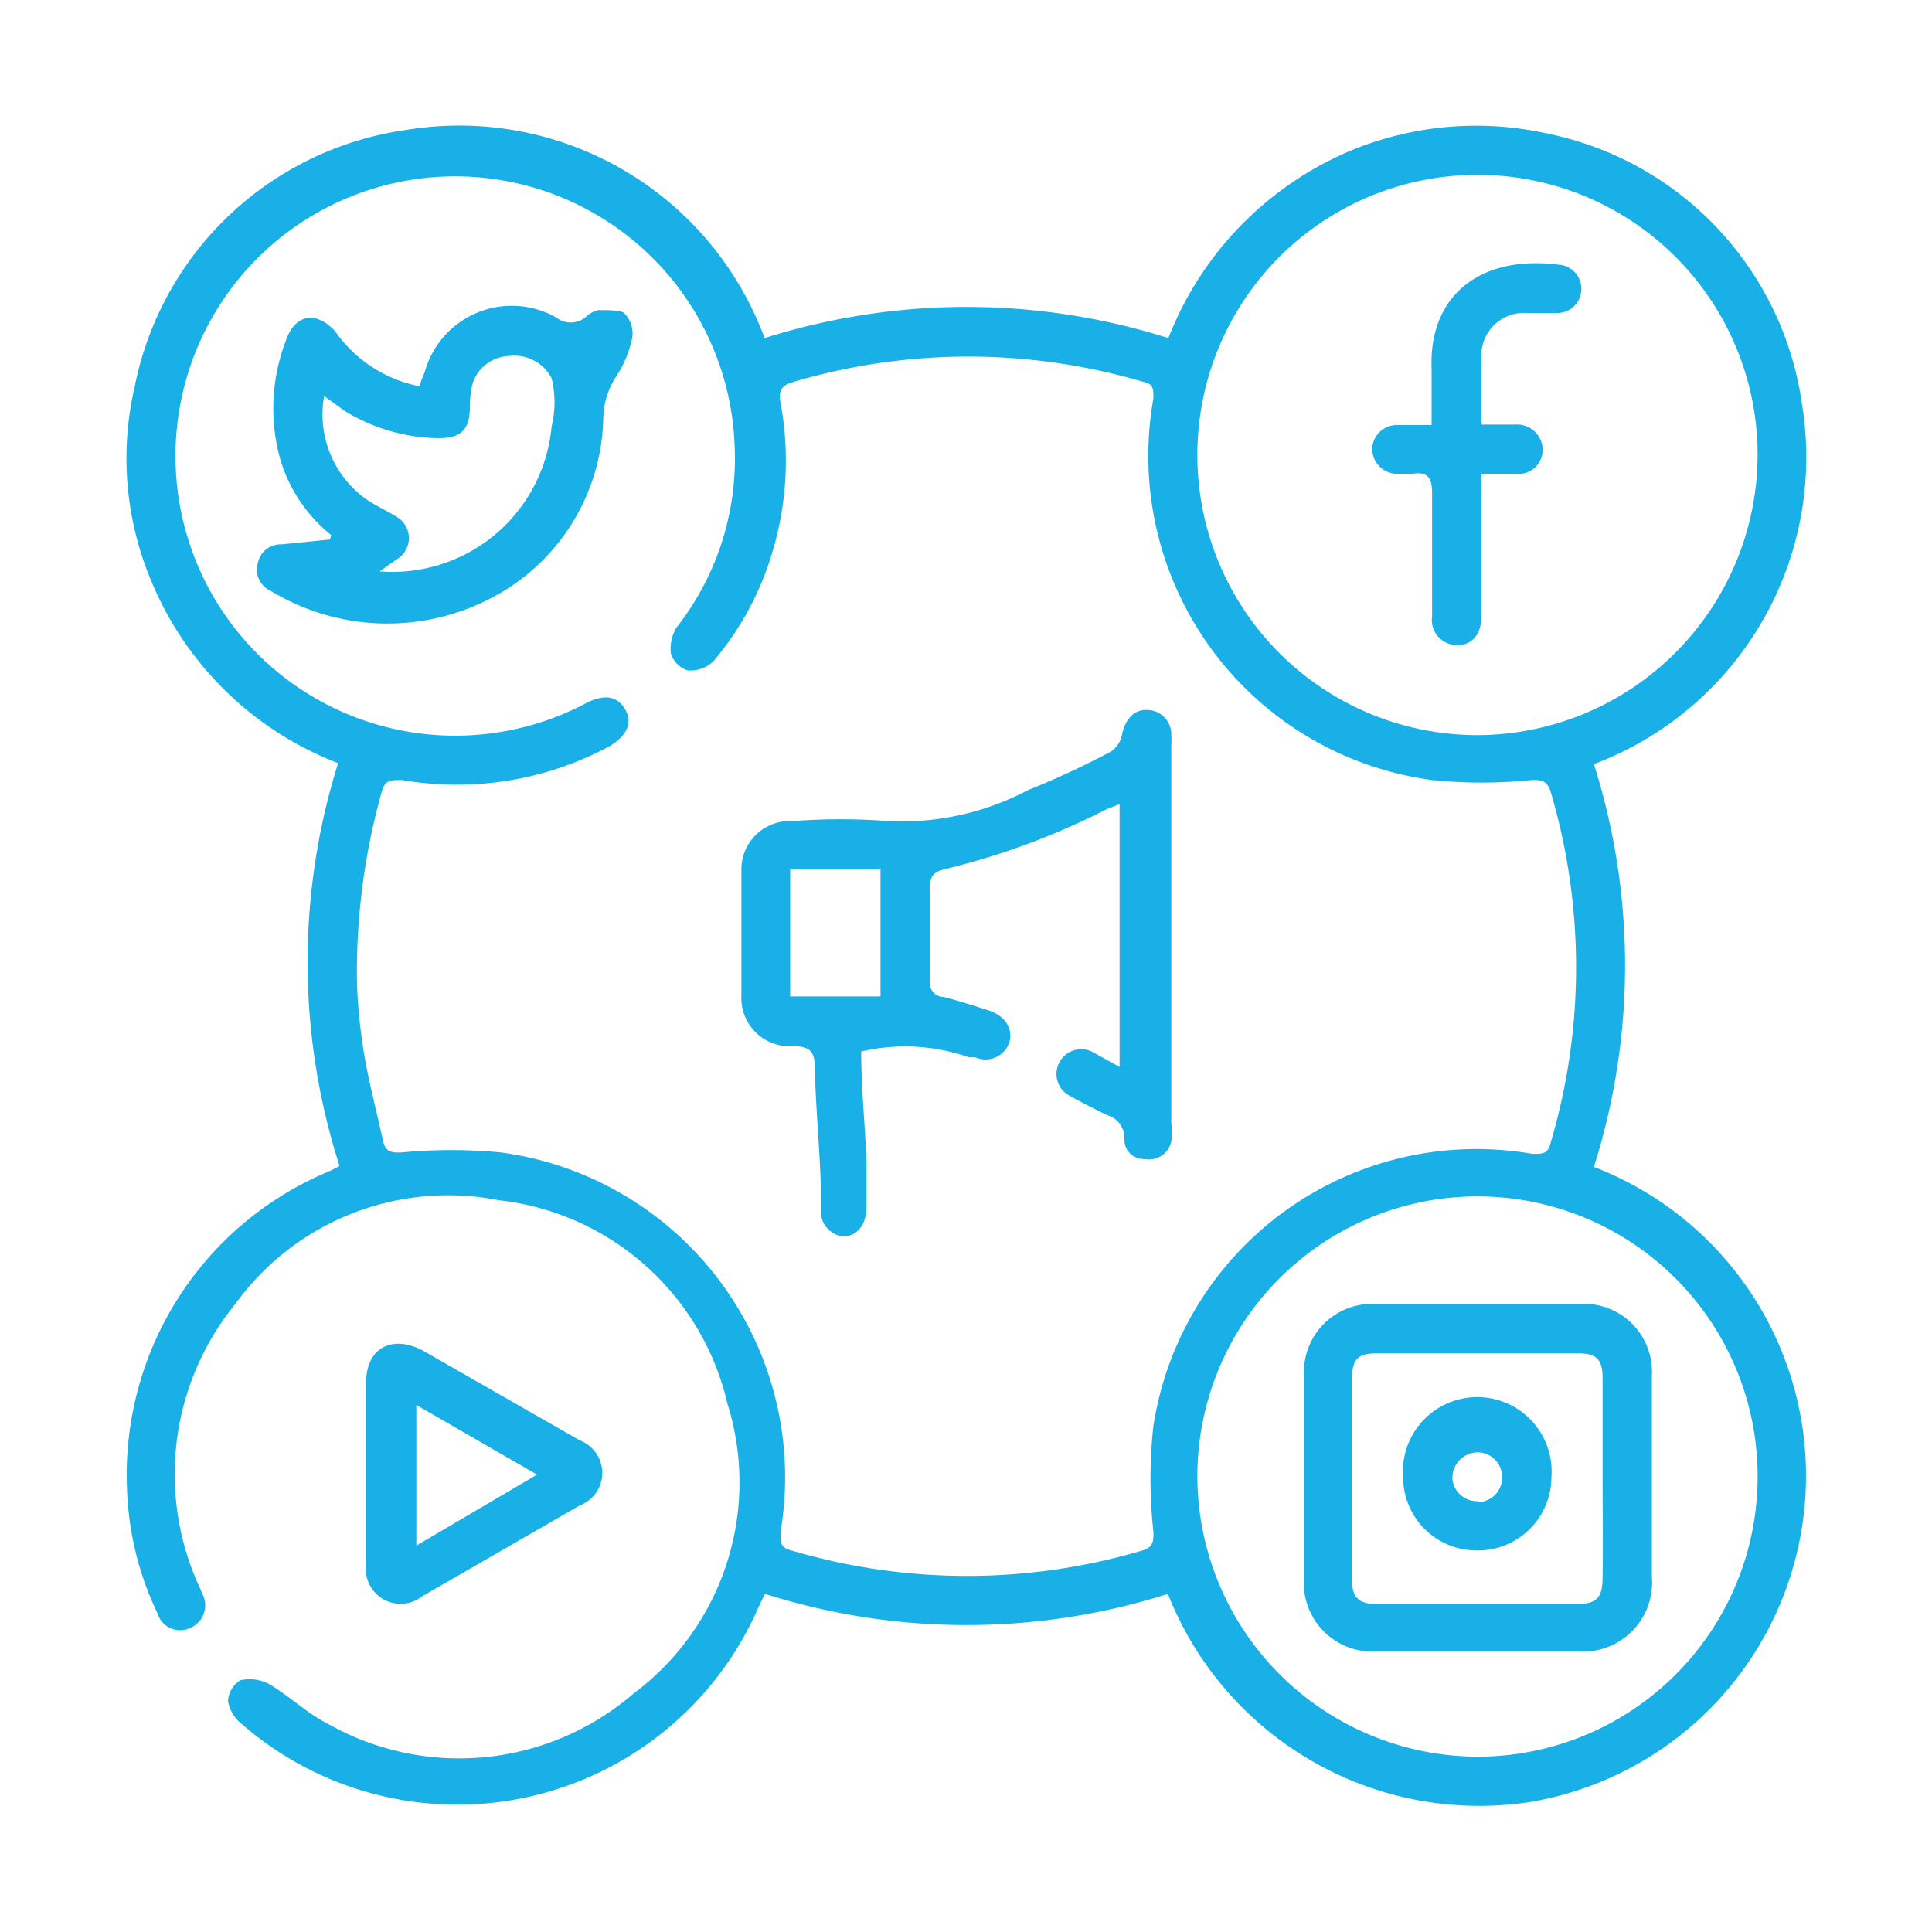
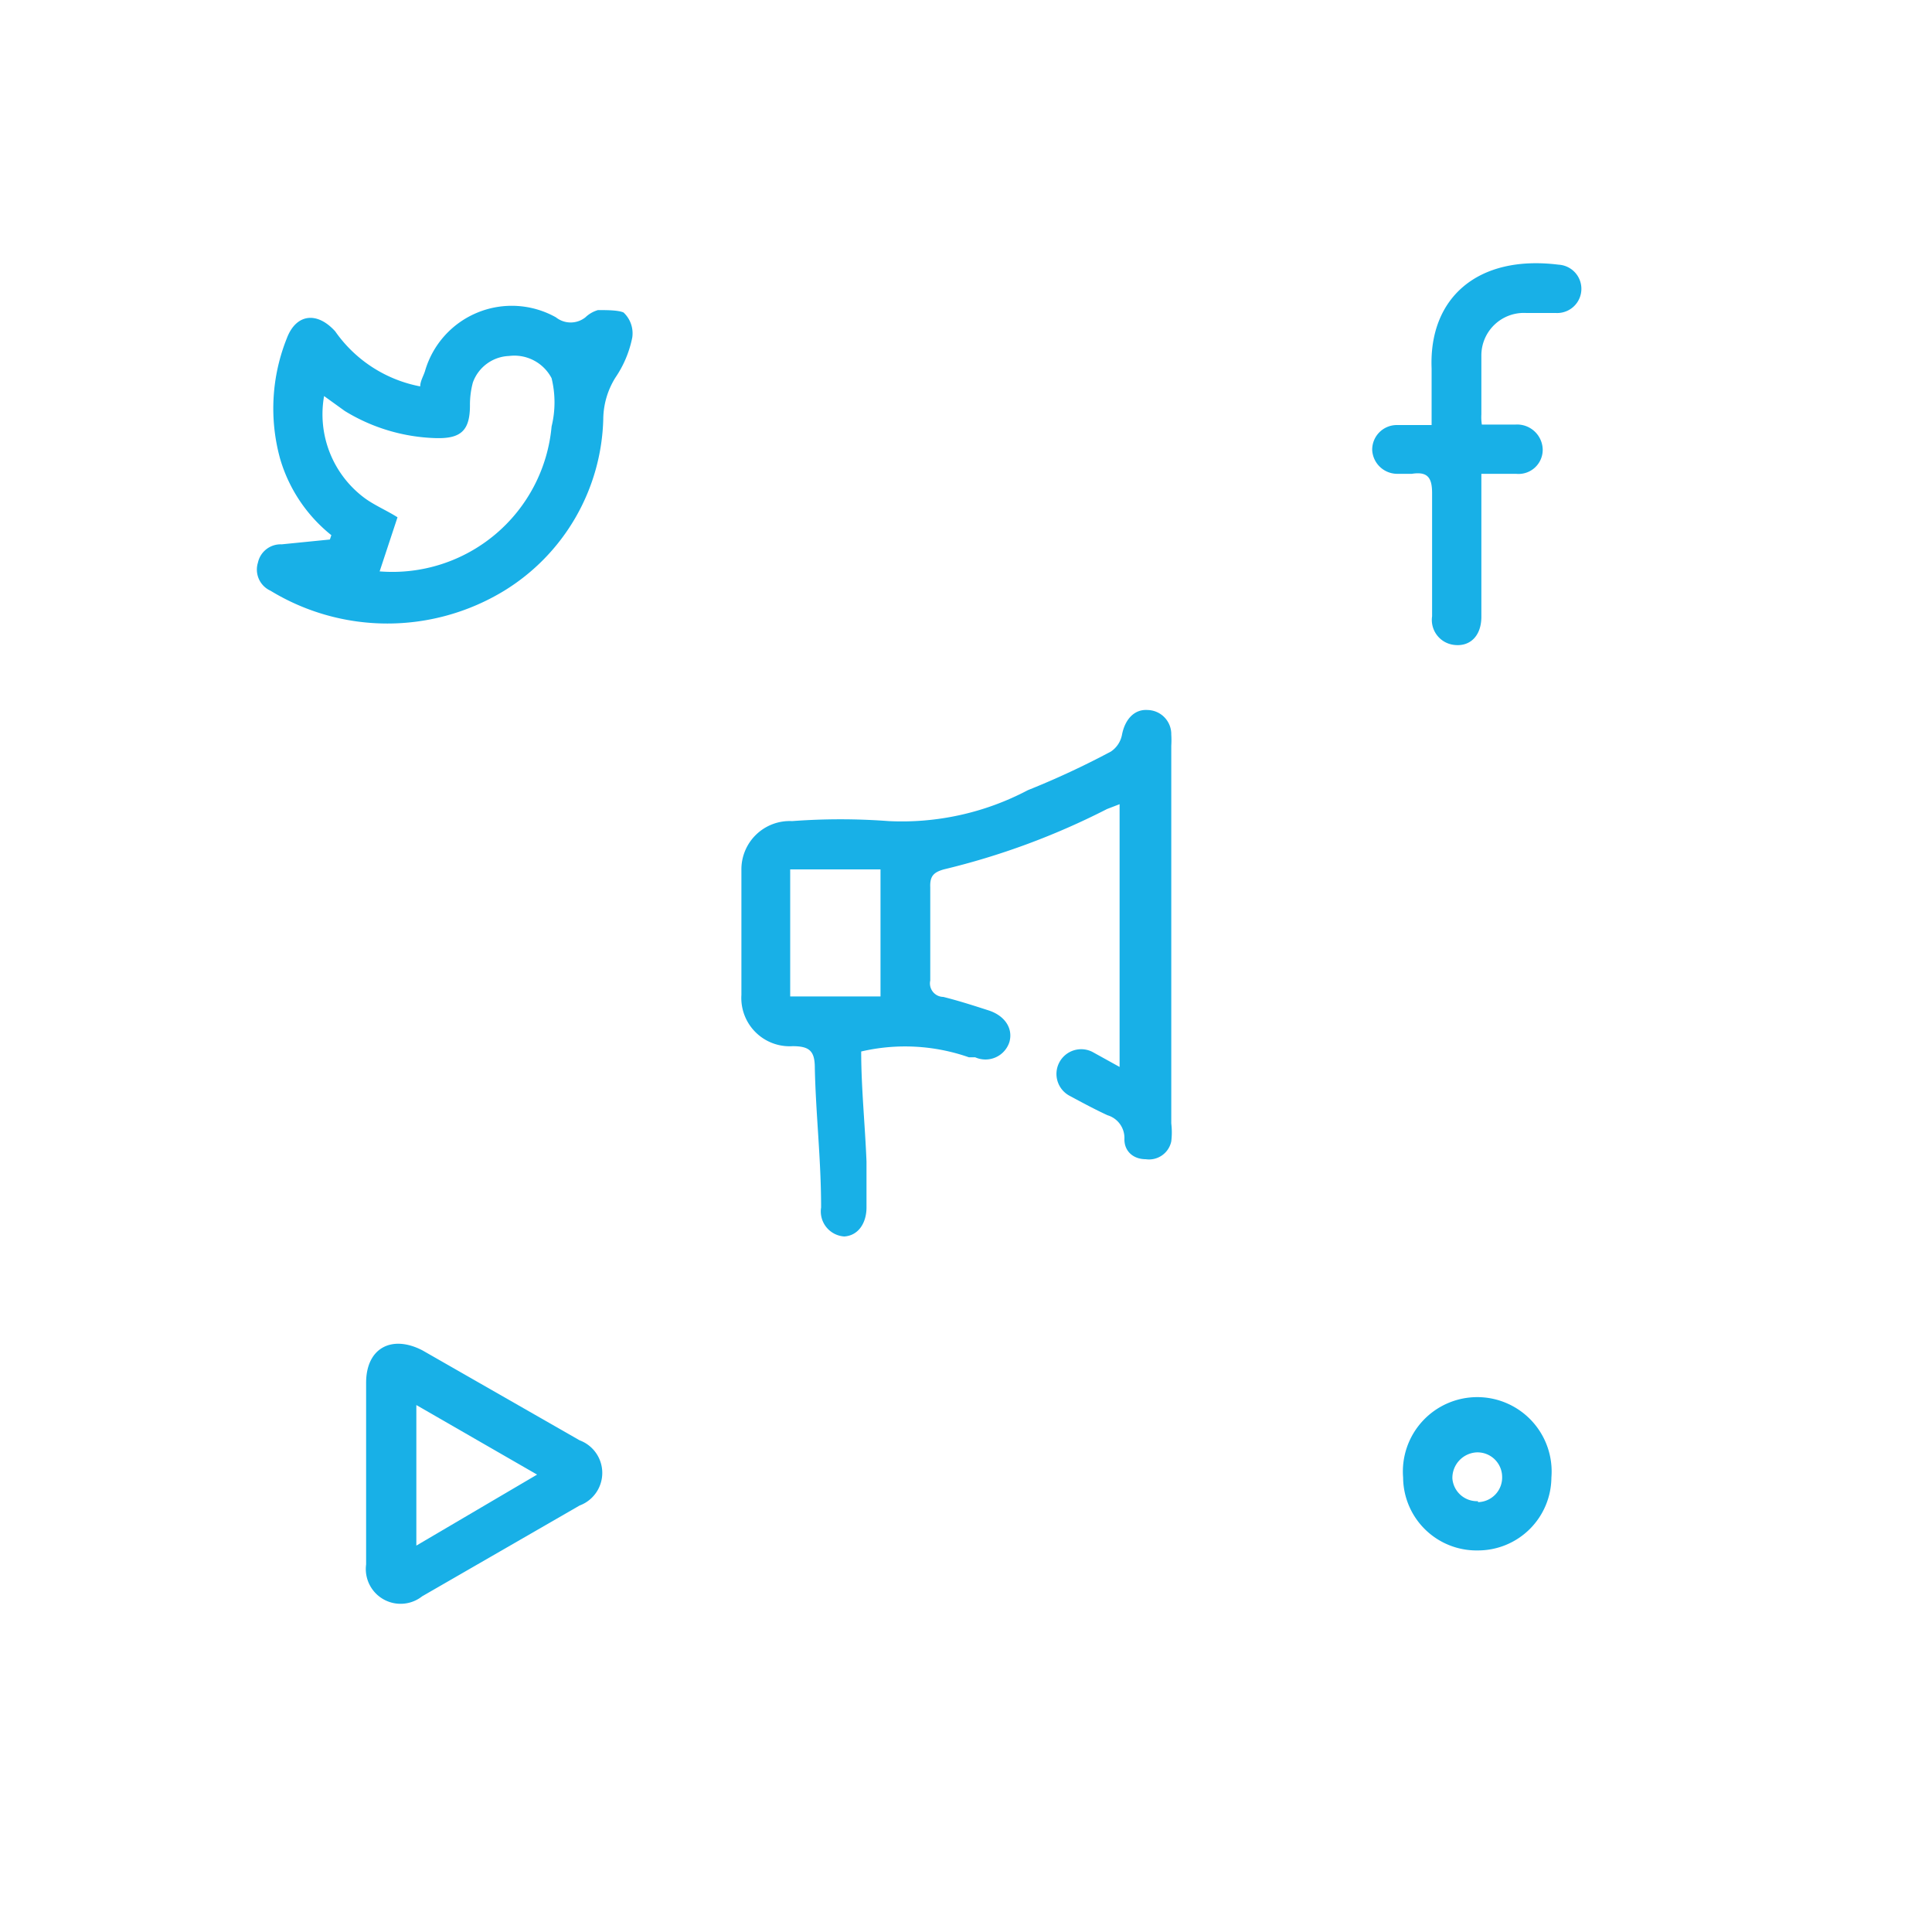
<svg xmlns="http://www.w3.org/2000/svg" viewBox="0 0 40 40">
  <defs>
    <style>.a{fill:#18b0e7;}</style>
  </defs>
-   <path class="a" d="M15.83,7a13.87,13.87,0,0,1,8.36,0,6.94,6.94,0,0,1,3.87-3.92,6.8,6.8,0,0,1,4-.31,6.67,6.67,0,0,1,5.25,5.61A6.79,6.79,0,0,1,33,15.82a13.8,13.8,0,0,1,0,8.34,6.85,6.85,0,0,1-1.33,13.15A6.93,6.93,0,0,1,24.18,33a13.8,13.8,0,0,1-8.34,0c-.06.11-.11.22-.16.33A6.8,6.8,0,0,1,5,35.69a.78.78,0,0,1-.28-.47.55.55,0,0,1,.25-.43.87.87,0,0,1,.59.07c.43.25.79.61,1.23.83a5.52,5.52,0,0,0,6.33-.63,5.45,5.45,0,0,0,1.94-6,5.48,5.48,0,0,0-4.73-4.21A5.44,5.44,0,0,0,4.87,27a5.58,5.58,0,0,0-.78,5.77,1.89,1.89,0,0,1,.09.21.51.51,0,0,1-.23.72.49.49,0,0,1-.69-.3,6.41,6.41,0,0,1-.63-2.58,6.8,6.8,0,0,1,4.21-6.58l.19-.1A13.78,13.78,0,0,1,7,15.8,6.84,6.84,0,0,1,3.12,12a6.54,6.54,0,0,1-.33-4A6.68,6.68,0,0,1,8.41,2.69,6.74,6.74,0,0,1,15.83,7ZM7.39,20.24c0,.35.05,1,.15,1.59s.26,1.19.39,1.79c.05.22.16.25.38.24a10.92,10.92,0,0,1,2.06,0,6.79,6.79,0,0,1,5.79,7.86c0,.24,0,.33.26.39a12.78,12.78,0,0,0,7.2,0c.23-.06.27-.16.26-.4a10,10,0,0,1,0-2.19,6.77,6.77,0,0,1,7.85-5.63c.23,0,.32,0,.38-.25a12.8,12.8,0,0,0,0-7.23c-.07-.23-.17-.27-.4-.26a10.15,10.15,0,0,1-2.06,0,6.77,6.77,0,0,1-5.77-7.9c0-.22,0-.3-.23-.35a12.78,12.78,0,0,0-7.2,0c-.25.07-.34.16-.29.44A6.56,6.56,0,0,1,16,11.4a6.2,6.2,0,0,1-1.23,2.29.68.68,0,0,1-.53.19.53.53,0,0,1-.35-.35A.87.87,0,0,1,14,13a5.66,5.66,0,0,0,1.21-3.76,5.79,5.79,0,1,0-3.08,5.32c.39-.2.66-.15.82.14s0,.56-.35.76a6.66,6.66,0,0,1-4.27.69c-.27,0-.37,0-.44.29A13.78,13.78,0,0,0,7.39,20.24Zm29-10.82a5.8,5.8,0,1,0-5.79,5.8A5.82,5.82,0,0,0,36.39,9.42ZM30.57,36.37a5.8,5.8,0,1,0-5.78-5.8A5.82,5.82,0,0,0,30.57,36.37Z" />
  <path class="a" d="M7.58,30.53v-1.9c0-.73.54-1,1.17-.67L12,29.82a.72.72,0,0,1,0,1.35L8.74,33.05a.72.72,0,0,1-1.16-.66Zm3.54,0-2.5-1.44V32Z" />
  <path class="a" d="M23.18,22.09V16.65l-.26.1A15.18,15.18,0,0,1,19.54,18c-.21.06-.29.14-.28.37,0,.64,0,1.29,0,1.93a.28.28,0,0,0,.27.34c.32.08.63.18.94.28s.51.35.43.65a.52.52,0,0,1-.71.32l-.13,0a4,4,0,0,0-2.23-.12c0,.75.08,1.52.11,2.28,0,.32,0,.64,0,.95s-.16.58-.46.6A.52.52,0,0,1,17,25c0-1-.11-1.93-.13-2.89,0-.35-.11-.45-.46-.45a1,1,0,0,1-1.06-1.06c0-.86,0-1.73,0-2.59A1,1,0,0,1,16.4,17a13.35,13.35,0,0,1,2,0,5.59,5.59,0,0,0,2.88-.64A17.38,17.38,0,0,0,23,15.56a.54.54,0,0,0,.23-.35c.06-.31.25-.53.53-.51a.5.5,0,0,1,.49.51,1.85,1.85,0,0,1,0,.23v7.82a1.54,1.54,0,0,1,0,.37.47.47,0,0,1-.53.37c-.26,0-.45-.17-.44-.43a.49.49,0,0,0-.35-.48c-.26-.12-.52-.26-.78-.4a.51.51,0,1,1,.47-.91ZM18.23,18H16.36v2.63h1.87Z" />
-   <path class="a" d="M6.86,11.08A3.16,3.16,0,0,1,5.8,9.5,3.91,3.91,0,0,1,5.94,7c.19-.5.62-.56,1-.14A2.78,2.78,0,0,0,8.7,8c0-.11.07-.22.1-.32a1.87,1.87,0,0,1,2.71-1.11.49.49,0,0,0,.61,0,.63.63,0,0,1,.26-.15c.18,0,.42,0,.53.05a.59.59,0,0,1,.18.52,2.26,2.26,0,0,1-.35.83,1.65,1.65,0,0,0-.25.86,4.3,4.3,0,0,1-2.05,3.55,4.65,4.65,0,0,1-4.84,0,.48.48,0,0,1-.26-.58.48.48,0,0,1,.49-.38l1-.1Zm1,.75a3.31,3.31,0,0,0,3.56-3,2.1,2.1,0,0,0,0-1,.87.87,0,0,0-.88-.46.83.83,0,0,0-.75.55,1.78,1.78,0,0,0-.06.47c0,.53-.19.7-.73.68a3.81,3.81,0,0,1-1.86-.56L6.71,8.2a2.16,2.16,0,0,0,.85,2.12c.21.15.45.25.67.39a.51.51,0,0,1,0,.86Z" />
+   <path class="a" d="M6.86,11.08A3.16,3.16,0,0,1,5.8,9.5,3.91,3.91,0,0,1,5.94,7c.19-.5.62-.56,1-.14A2.78,2.78,0,0,0,8.7,8c0-.11.07-.22.1-.32a1.87,1.87,0,0,1,2.71-1.11.49.49,0,0,0,.61,0,.63.63,0,0,1,.26-.15c.18,0,.42,0,.53.05a.59.59,0,0,1,.18.52,2.26,2.26,0,0,1-.35.83,1.65,1.65,0,0,0-.25.86,4.3,4.3,0,0,1-2.05,3.55,4.65,4.65,0,0,1-4.84,0,.48.48,0,0,1-.26-.58.48.48,0,0,1,.49-.38l1-.1Zm1,.75a3.31,3.31,0,0,0,3.56-3,2.1,2.1,0,0,0,0-1,.87.87,0,0,0-.88-.46.83.83,0,0,0-.75.55,1.78,1.78,0,0,0-.06.47c0,.53-.19.7-.73.68a3.81,3.81,0,0,1-1.86-.56L6.71,8.2a2.16,2.16,0,0,0,.85,2.12c.21.15.45.25.67.39Z" />
  <path class="a" d="M30.68,8.79h.7a.53.53,0,0,1,.56.51.5.5,0,0,1-.55.51h-.72c0,.14,0,.26,0,.38,0,.86,0,1.72,0,2.58,0,.4-.24.63-.58.58a.52.52,0,0,1-.44-.59c0-.85,0-1.7,0-2.55,0-.33-.1-.45-.42-.4h-.3a.52.52,0,0,1-.52-.49.51.51,0,0,1,.51-.52c.23,0,.45,0,.72,0,0-.41,0-.79,0-1.17-.06-1.46.95-2.36,2.63-2.15a.5.5,0,0,1-.06,1h-.61a.88.88,0,0,0-.93.88c0,.41,0,.81,0,1.22A1,1,0,0,0,30.68,8.79Z" />
-   <path class="a" d="M30.59,27h2.07A1.41,1.41,0,0,1,34.2,28.5q0,2.07,0,4.14a1.43,1.43,0,0,1-1.54,1.55H28.52A1.42,1.42,0,0,1,27,32.64q0-2.07,0-4.14A1.41,1.41,0,0,1,28.52,27h2.07Zm2.59,3.62c0-.69,0-1.39,0-2.08,0-.39-.12-.52-.5-.52H28.5c-.39,0-.5.12-.51.52v4.14c0,.4.13.53.54.53h4.11c.42,0,.54-.13.54-.56C33.19,31.93,33.18,31.26,33.18,30.58Z" />
  <path class="a" d="M30.6,32.1a1.52,1.52,0,0,1-1.55-1.51,1.54,1.54,0,1,1,3.07,0A1.52,1.52,0,0,1,30.6,32.1Zm0-1a.51.51,0,0,0,.5-.53.51.51,0,0,0-.53-.5.53.53,0,0,0-.5.54A.51.51,0,0,0,30.6,31.08Z" />
</svg>